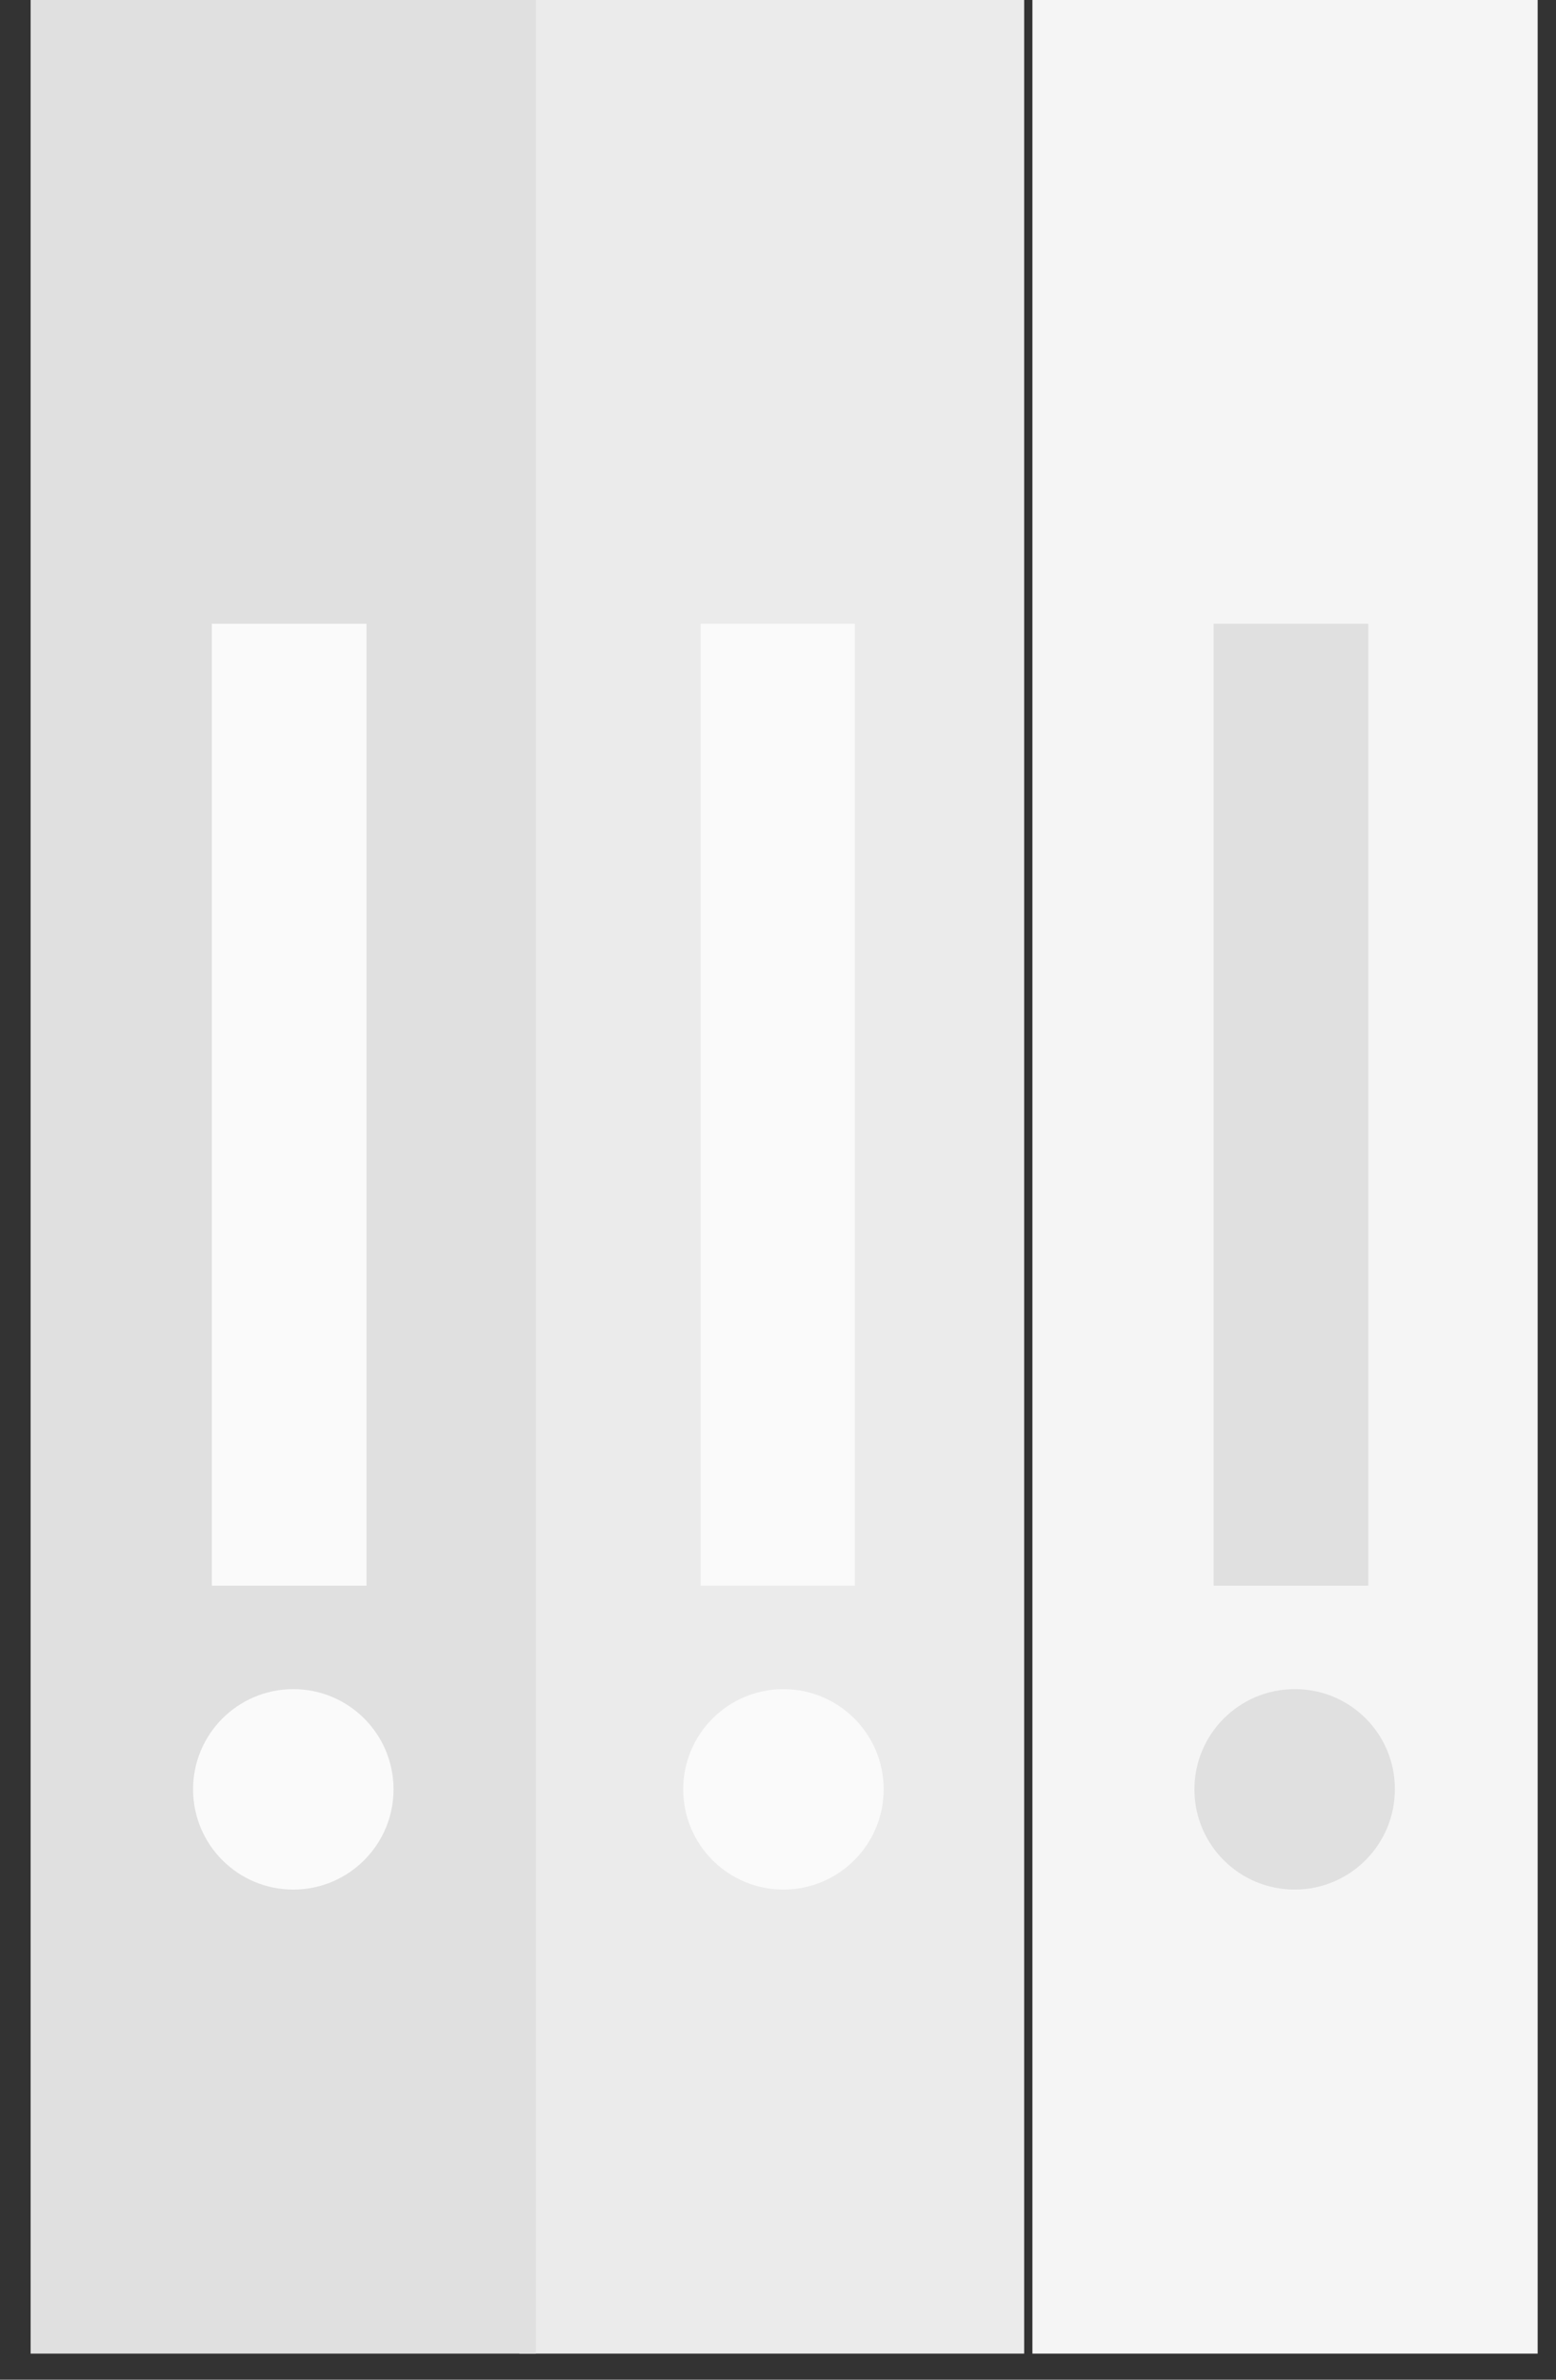
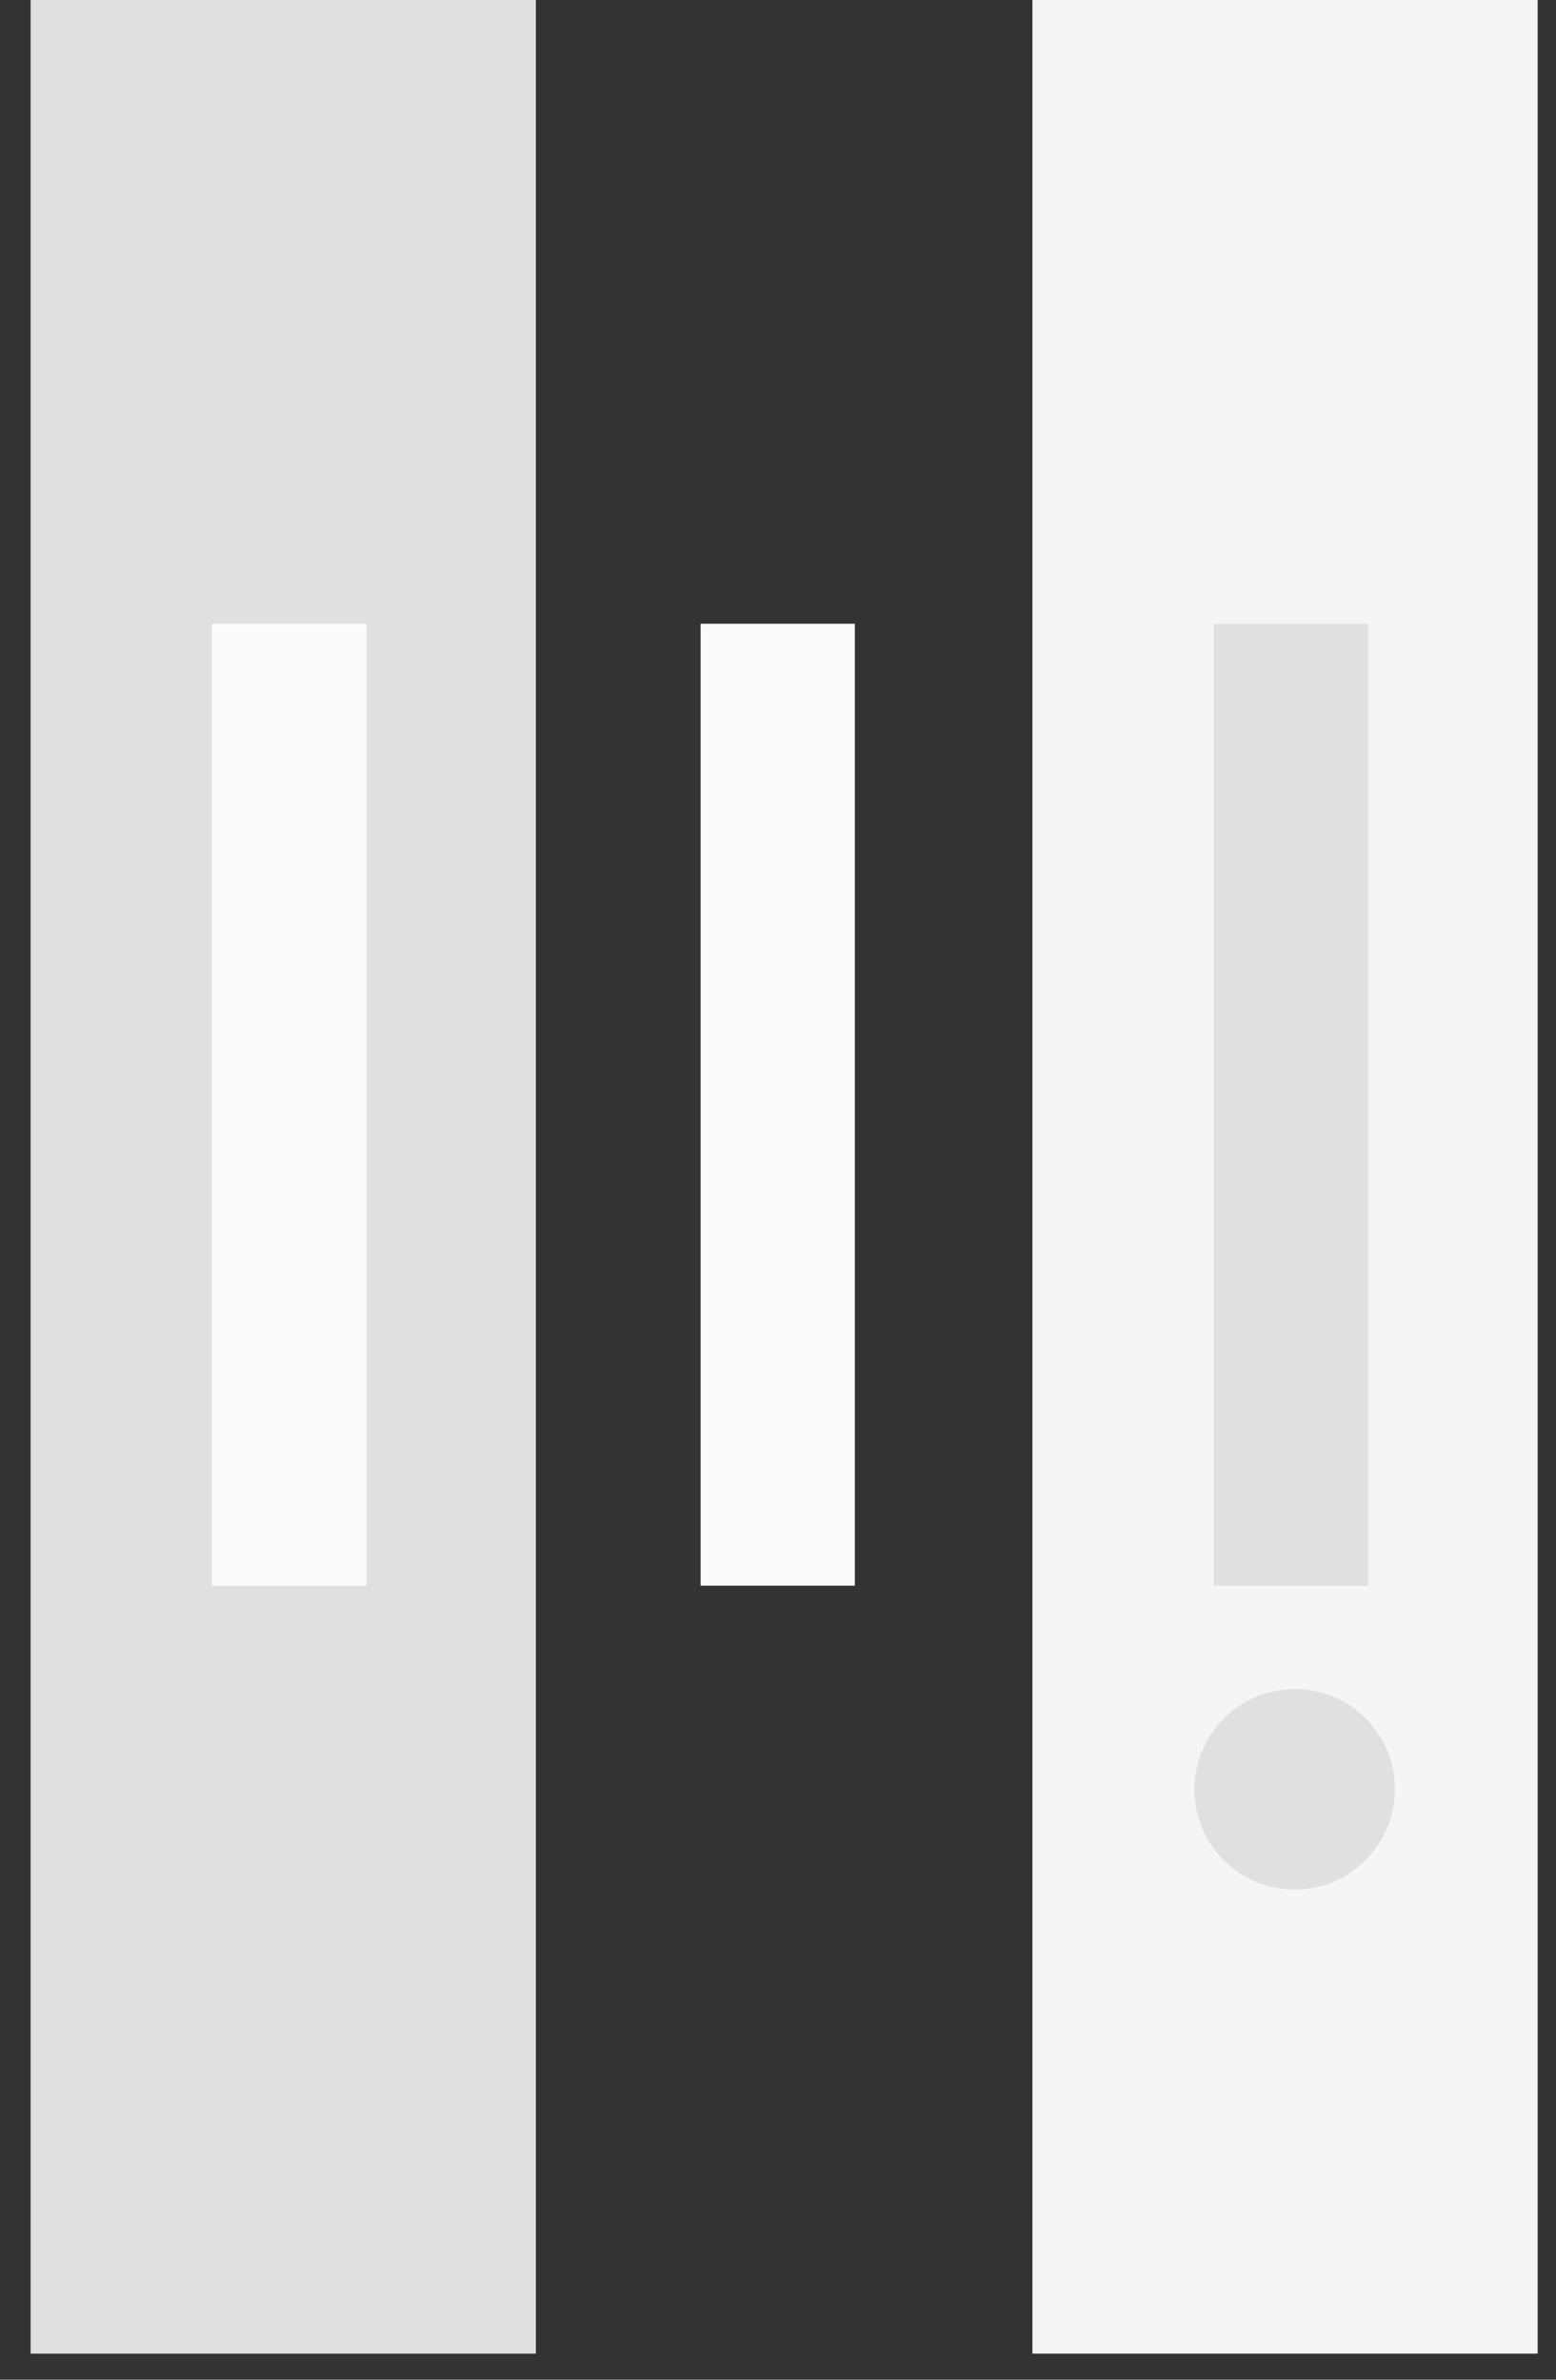
<svg xmlns="http://www.w3.org/2000/svg" width="34" height="52" viewBox="0 0 34 52" fill="none">
  <rect x="0" y="0" width="34" height="52" fill="#333333" stroke="none" />
  <path fill-rule="evenodd" clip-rule="evenodd" d="M22.559 51.43H33.599V0H22.559V51.43Z" fill="#F5F5F5" />
  <path fill-rule="evenodd" clip-rule="evenodd" d="M30.479 39.09C30.484 40.299 29.509 41.284 28.299 41.29C27.089 41.296 26.104 40.319 26.099 39.11C26.094 37.901 27.07 36.916 28.279 36.91C28.286 36.91 28.292 36.91 28.299 36.91C29.503 36.91 30.479 37.886 30.479 39.09Z" fill="#E0E0E0" />
  <path fill-rule="evenodd" clip-rule="evenodd" d="M26.519 34.65H29.899V13.63H26.519V34.65Z" fill="#E0E0E0" />
-   <path fill-rule="evenodd" clip-rule="evenodd" d="M11.349 51.43H22.379V0H11.349V51.43Z" fill="#EBEBEB" />
-   <path fill-rule="evenodd" clip-rule="evenodd" d="M19.309 39.09C19.314 40.299 18.338 41.284 17.129 41.29C15.919 41.296 14.934 40.319 14.929 39.11C14.924 37.901 15.899 36.916 17.109 36.91C17.116 36.91 17.122 36.91 17.129 36.91C18.33 36.916 19.304 37.888 19.309 39.09Z" fill="#FAFAFA" />
  <path fill-rule="evenodd" clip-rule="evenodd" d="M15.309 34.65H18.679V13.63H15.309V34.65Z" fill="#FAFAFA" />
  <path fill-rule="evenodd" clip-rule="evenodd" d="M0.669 51.43H11.709V0H0.669V51.43Z" fill="#E0E0E0" />
-   <path fill-rule="evenodd" clip-rule="evenodd" d="M8.599 39.09C8.604 40.299 7.628 41.284 6.419 41.29C5.209 41.296 4.224 40.319 4.219 39.11C4.213 37.901 5.189 36.916 6.399 36.91H6.409C7.615 36.91 8.594 37.884 8.599 39.09Z" fill="#FAFAFA" />
  <path fill-rule="evenodd" clip-rule="evenodd" d="M4.629 34.65H8.009V13.63H4.629V34.65Z" fill="#FAFAFA" />
</svg>